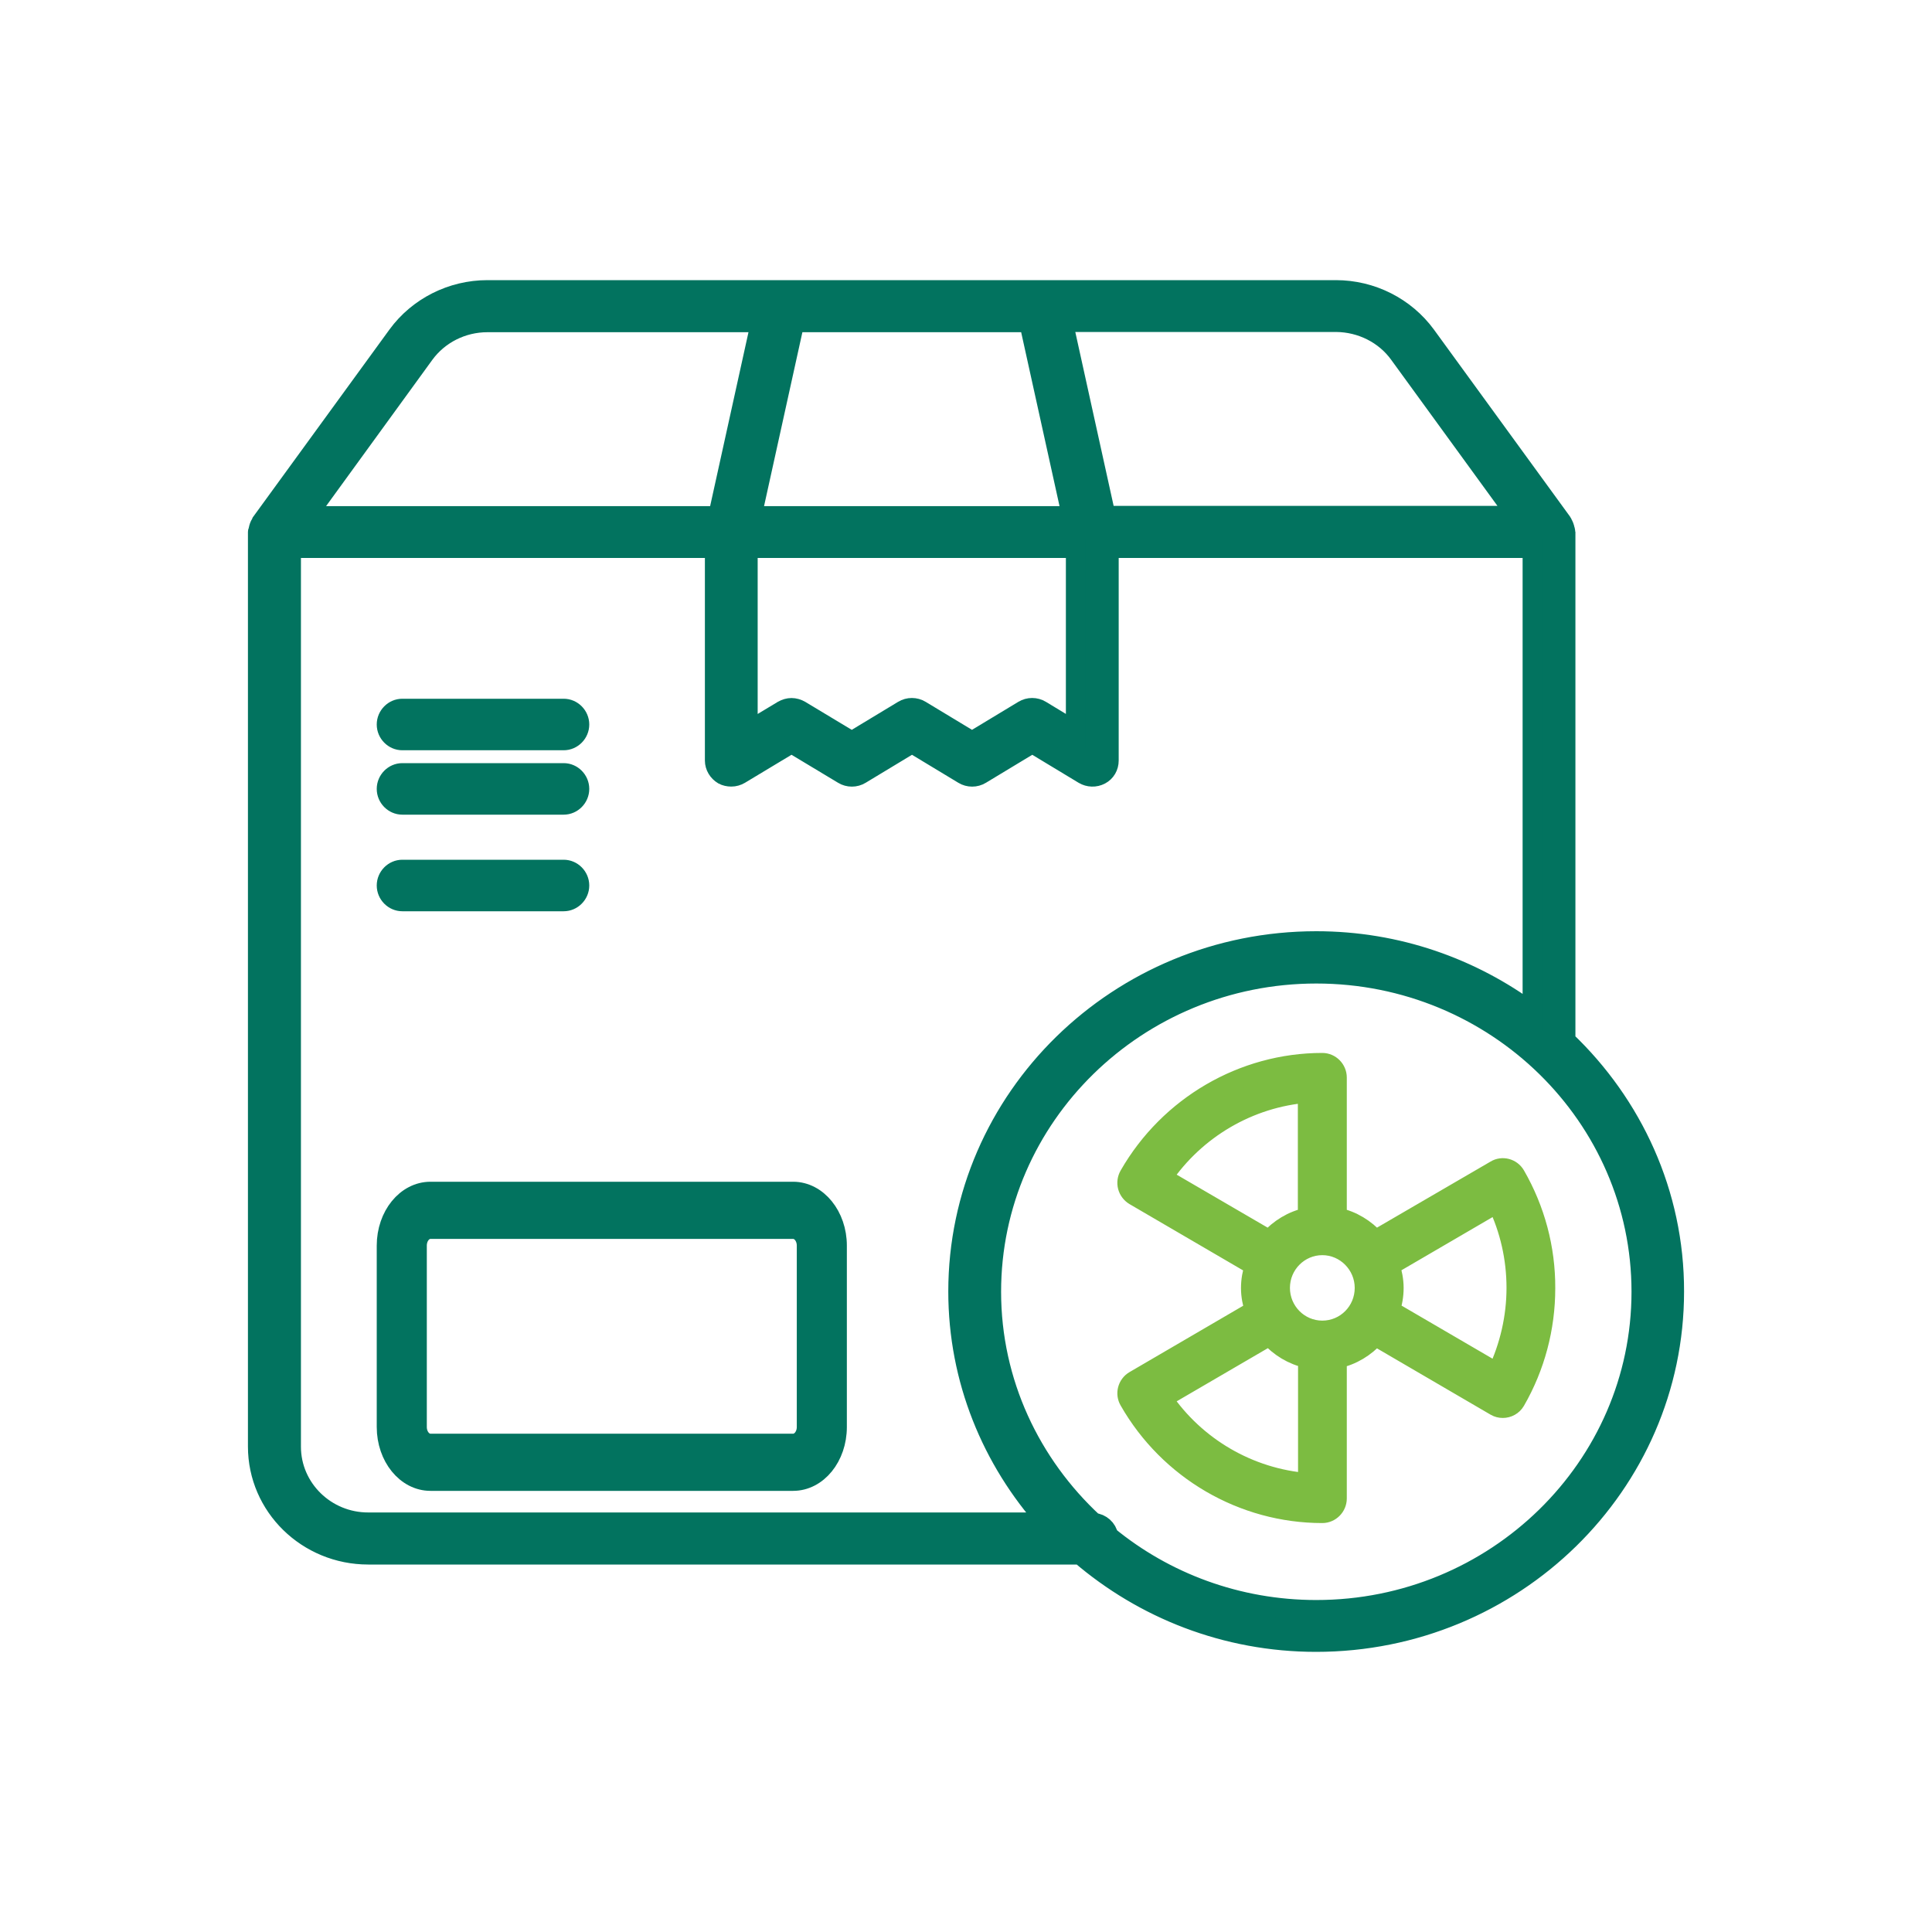
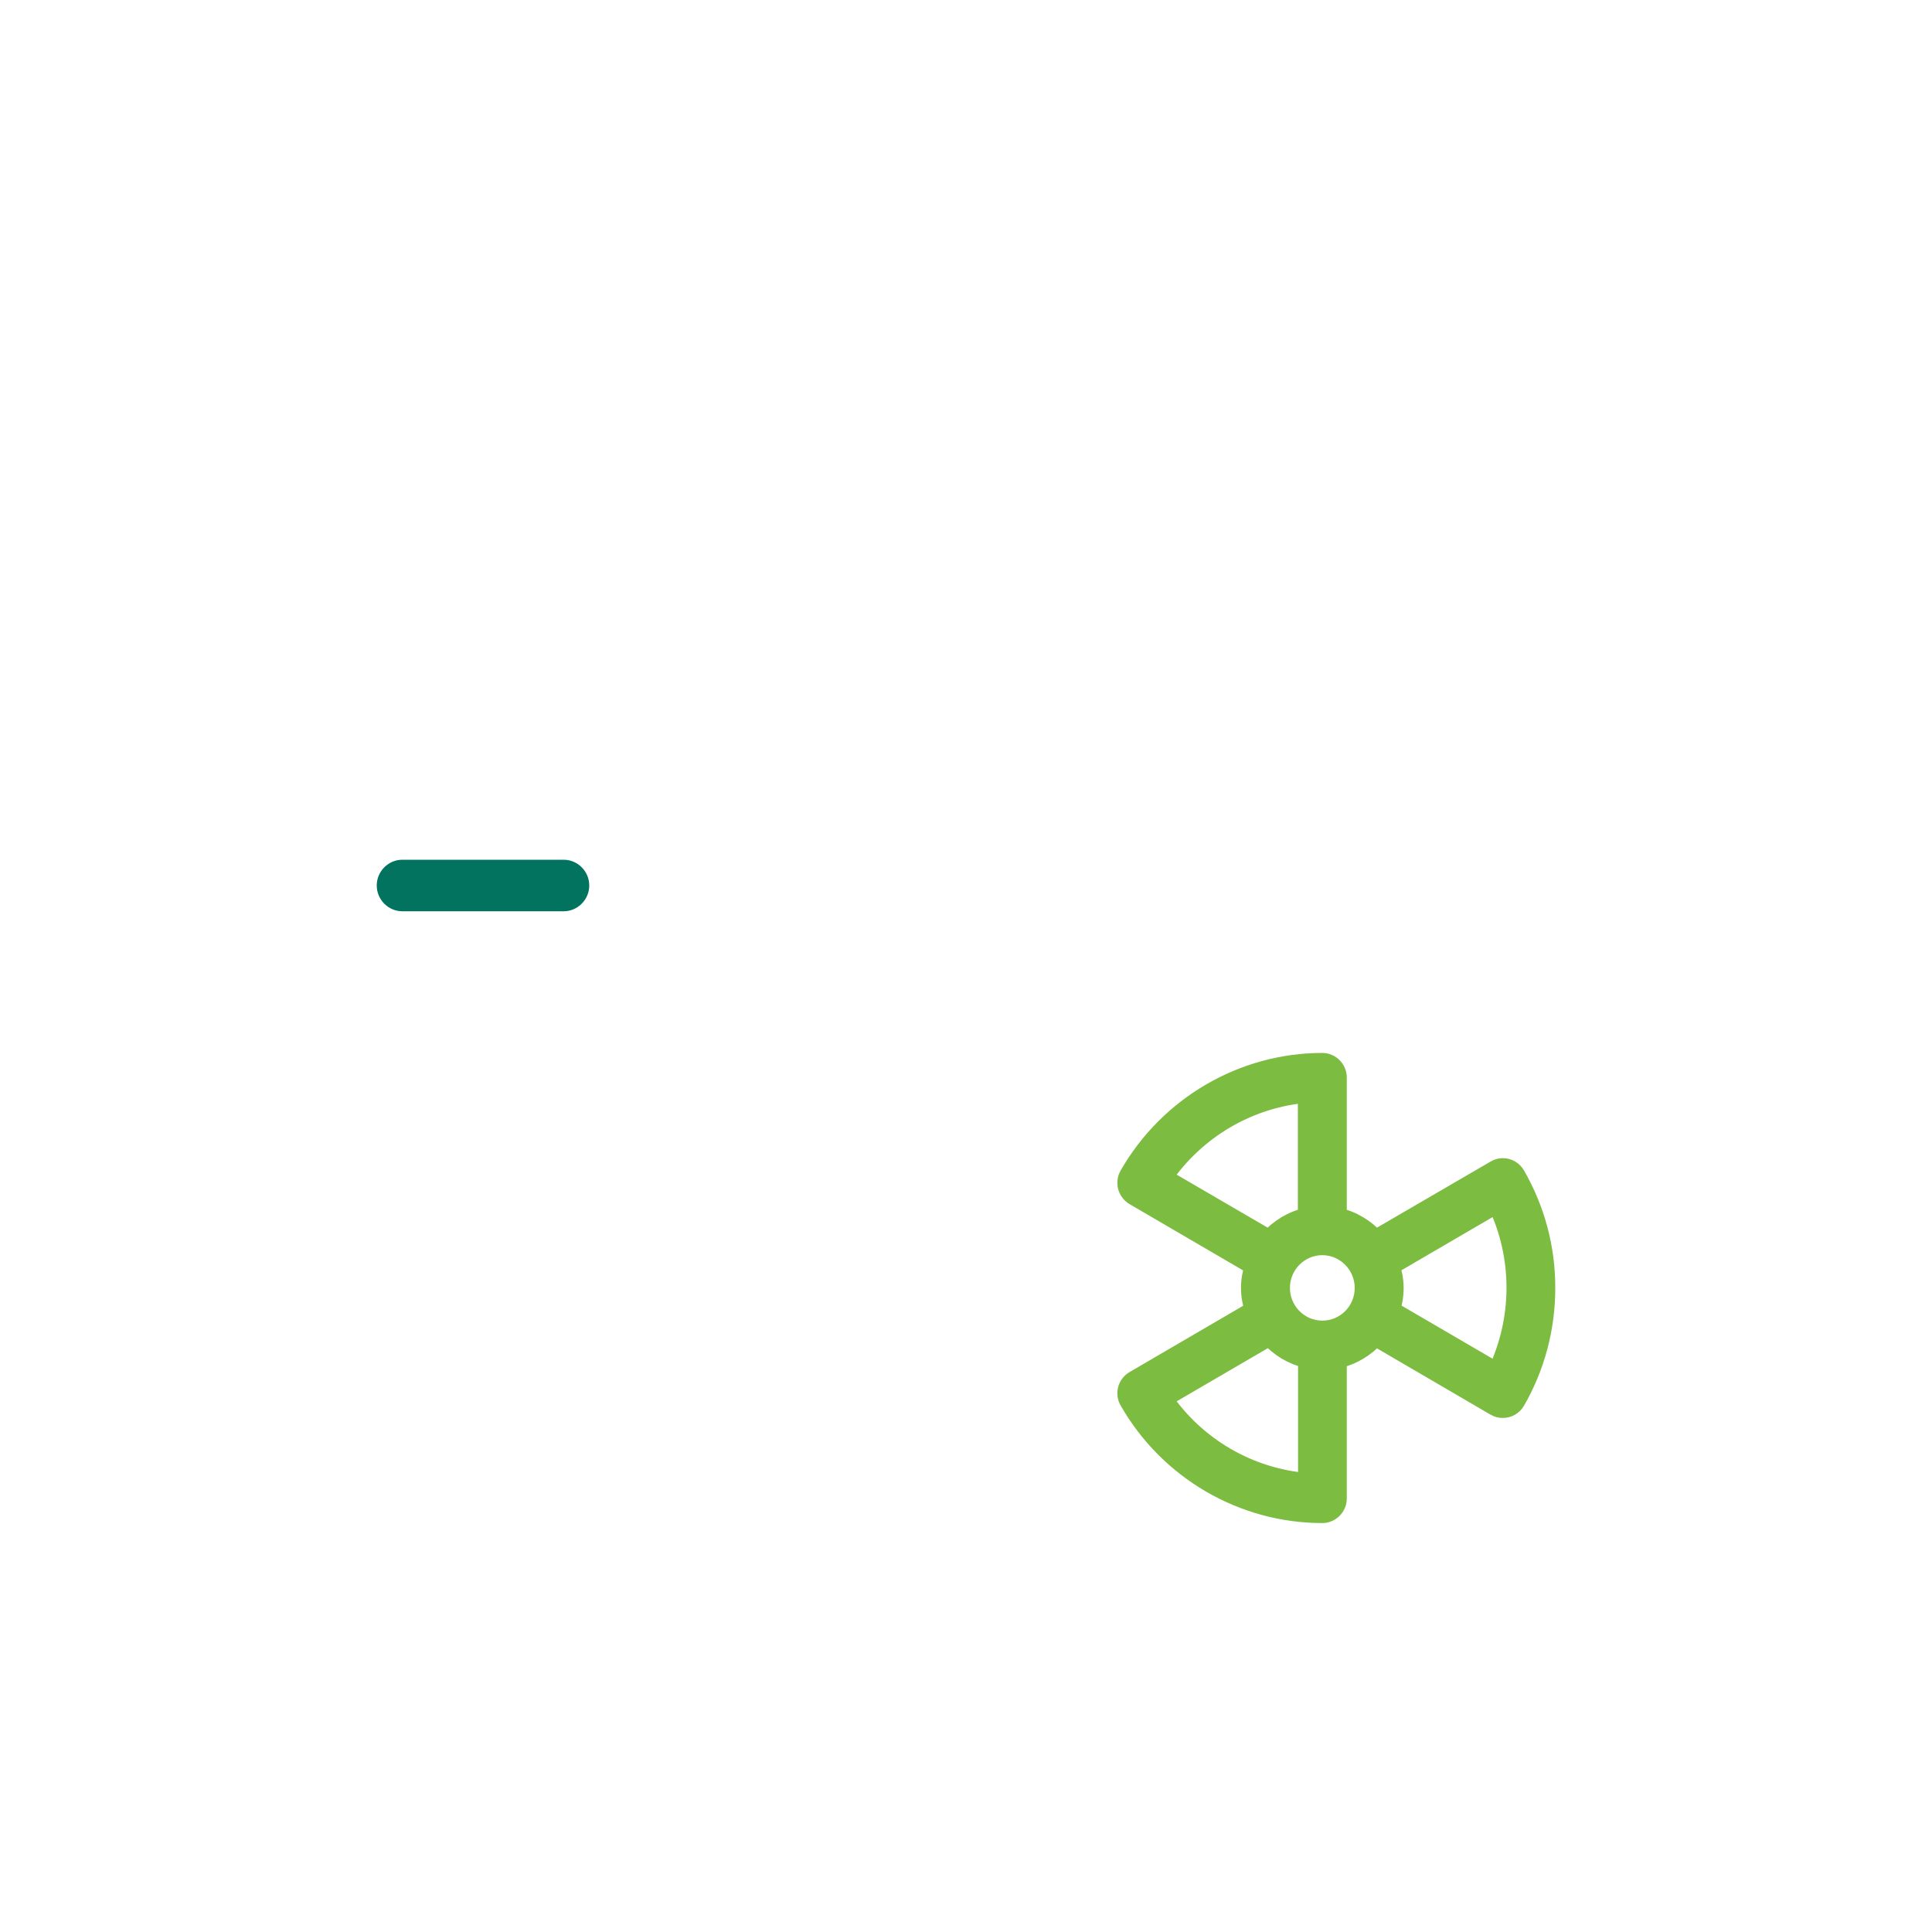
<svg xmlns="http://www.w3.org/2000/svg" width="60" height="60" viewBox="0 0 60 60" fill="none">
-   <path d="M24.631 37H13.369C12.611 37 12 37.752 12 38.684V44.316C12 45.248 12.611 46 13.369 46H24.631C25.389 46 26 45.248 26 44.316V38.684C26 37.76 25.389 37 24.631 37ZM25.045 44.316C25.045 44.598 24.86 44.825 24.631 44.825H13.369C13.14 44.825 12.955 44.598 12.955 44.316V38.684C12.955 38.402 13.14 38.175 13.369 38.175H24.631C24.86 38.175 25.045 38.402 25.045 38.684V44.316Z" fill="#02735F" stroke="#02735F" stroke-width="0.6" />
-   <path d="M12.494 23H17.506C17.776 23 18 22.773 18 22.5C18 22.227 17.776 22 17.506 22H12.494C12.224 22 12 22.227 12 22.5C12 22.773 12.224 23 12.494 23Z" fill="#02735F" stroke="#02735F" stroke-width="0.6" />
-   <path d="M12.494 25H17.506C17.776 25 18 24.773 18 24.5C18 24.227 17.776 24 17.506 24H12.494C12.224 24 12 24.227 12 24.5C12 24.773 12.224 25 12.494 25Z" fill="#02735F" stroke="#02735F" stroke-width="0.6" />
  <path d="M12.494 28H17.506C17.776 28 18 27.773 18 27.5C18 27.227 17.776 27 17.506 27H12.494C12.224 27 12 27.227 12 27.5C12 27.773 12.224 28 12.494 28Z" fill="#02735F" stroke="#02735F" stroke-width="0.6" />
-   <path d="M48.626 32.312V16.52C48.626 16.513 48.619 16.506 48.619 16.5C48.619 16.479 48.612 16.466 48.605 16.445C48.591 16.378 48.57 16.316 48.535 16.262C48.529 16.249 48.529 16.235 48.522 16.228L44.288 10.41C43.643 9.529 42.597 9 41.489 9H32.384H32.377H24.263H24.256H15.137C14.028 9 12.982 9.529 12.338 10.41L8.104 16.228C8.097 16.242 8.097 16.255 8.09 16.262C8.055 16.316 8.035 16.378 8.021 16.445C8.021 16.466 8.014 16.479 8.007 16.5C8.007 16.506 8 16.513 8 16.52V44.924C8 46.782 9.538 48.288 11.437 48.288H33.548C35.509 49.969 38.066 51 40.872 51C47.011 51 52 46.111 52 40.11C52.007 37.059 50.704 34.292 48.626 32.312ZM31.954 10.017L33.278 16.018H23.355L24.678 10.017H31.954ZM23.23 17.028H33.402V22.704L32.328 22.053C32.162 21.951 31.947 21.951 31.781 22.053L30.187 23.016L28.593 22.053C28.427 21.951 28.212 21.951 28.046 22.053L26.452 23.016L24.852 22.053C24.768 22.006 24.672 21.978 24.581 21.978C24.491 21.978 24.394 22.006 24.311 22.053L23.23 22.704V17.028ZM43.449 11L47.094 16.011H34.344L33.021 10.01H41.502C42.272 10.017 43.006 10.383 43.449 11ZM13.183 11C13.633 10.383 14.361 10.017 15.137 10.017H23.618L22.295 16.018H9.538L13.183 11ZM9.046 44.931V17.028H22.191V23.619C22.191 23.802 22.295 23.972 22.454 24.067C22.53 24.108 22.62 24.128 22.71 24.128C22.808 24.128 22.898 24.101 22.981 24.053L24.581 23.09L26.182 24.053C26.348 24.155 26.563 24.155 26.729 24.053L28.323 23.09L29.917 24.053C30.083 24.155 30.298 24.155 30.464 24.053L32.058 23.09L33.652 24.053C33.811 24.148 34.012 24.155 34.178 24.067C34.345 23.979 34.442 23.809 34.442 23.619V17.028H47.586V31.444C45.715 30.054 43.401 29.22 40.879 29.22C34.739 29.22 29.75 34.102 29.75 40.11C29.75 42.849 30.797 45.352 32.515 47.271H11.444C10.12 47.277 9.046 46.22 9.046 44.931ZM40.879 49.99C38.426 49.99 36.174 49.129 34.428 47.698C34.386 47.474 34.199 47.304 33.963 47.284C32.016 45.48 30.79 42.938 30.79 40.117C30.79 34.672 35.315 30.244 40.879 30.244C46.443 30.244 50.968 34.672 50.968 40.117C50.968 45.562 46.443 49.99 40.879 49.99Z" fill="#02735F" stroke="#02735F" stroke-width="0.6" />
  <path d="M47.068 36.498C46.939 36.276 46.657 36.202 46.443 36.332L42.715 38.501C42.402 38.155 41.998 37.901 41.526 37.803V33.464C41.526 33.21 41.317 33 41.066 33C38.601 33 36.302 34.341 35.064 36.498C35.002 36.603 34.984 36.733 35.015 36.851C35.045 36.968 35.125 37.073 35.229 37.135L38.957 39.311C38.883 39.527 38.84 39.762 38.84 40.003C38.84 40.244 38.889 40.473 38.957 40.695L35.229 42.871C35.008 43.001 34.935 43.285 35.064 43.502C36.296 45.659 38.595 47 41.066 47C41.317 47 41.526 46.79 41.526 46.536V42.197C41.998 42.099 42.402 41.845 42.715 41.499L46.443 43.675C46.516 43.718 46.596 43.736 46.669 43.736C46.829 43.736 46.982 43.656 47.068 43.508C47.681 42.445 48 41.239 48 40.009C48.006 38.767 47.681 37.562 47.068 36.498ZM36.106 36.573C37.136 35.058 38.803 34.088 40.606 33.946V37.803C40.134 37.901 39.729 38.155 39.417 38.501L36.106 36.573ZM36.106 43.427L39.423 41.493C39.735 41.839 40.14 42.092 40.612 42.191V46.048C38.791 45.906 37.13 44.935 36.106 43.427ZM41.066 41.313C40.342 41.313 39.76 40.72 39.76 39.997C39.76 39.267 40.349 38.68 41.066 38.68C41.783 38.68 42.372 39.274 42.372 39.997C42.372 40.726 41.789 41.313 41.066 41.313ZM46.492 42.624L43.175 40.689C43.248 40.473 43.291 40.244 43.291 39.997C43.291 39.756 43.242 39.527 43.175 39.305L46.492 37.37C46.884 38.186 47.086 39.082 47.086 39.997C47.086 40.906 46.878 41.808 46.492 42.624Z" fill="#7CBC41" stroke="#7CBC41" stroke-width="0.6" />
</svg>